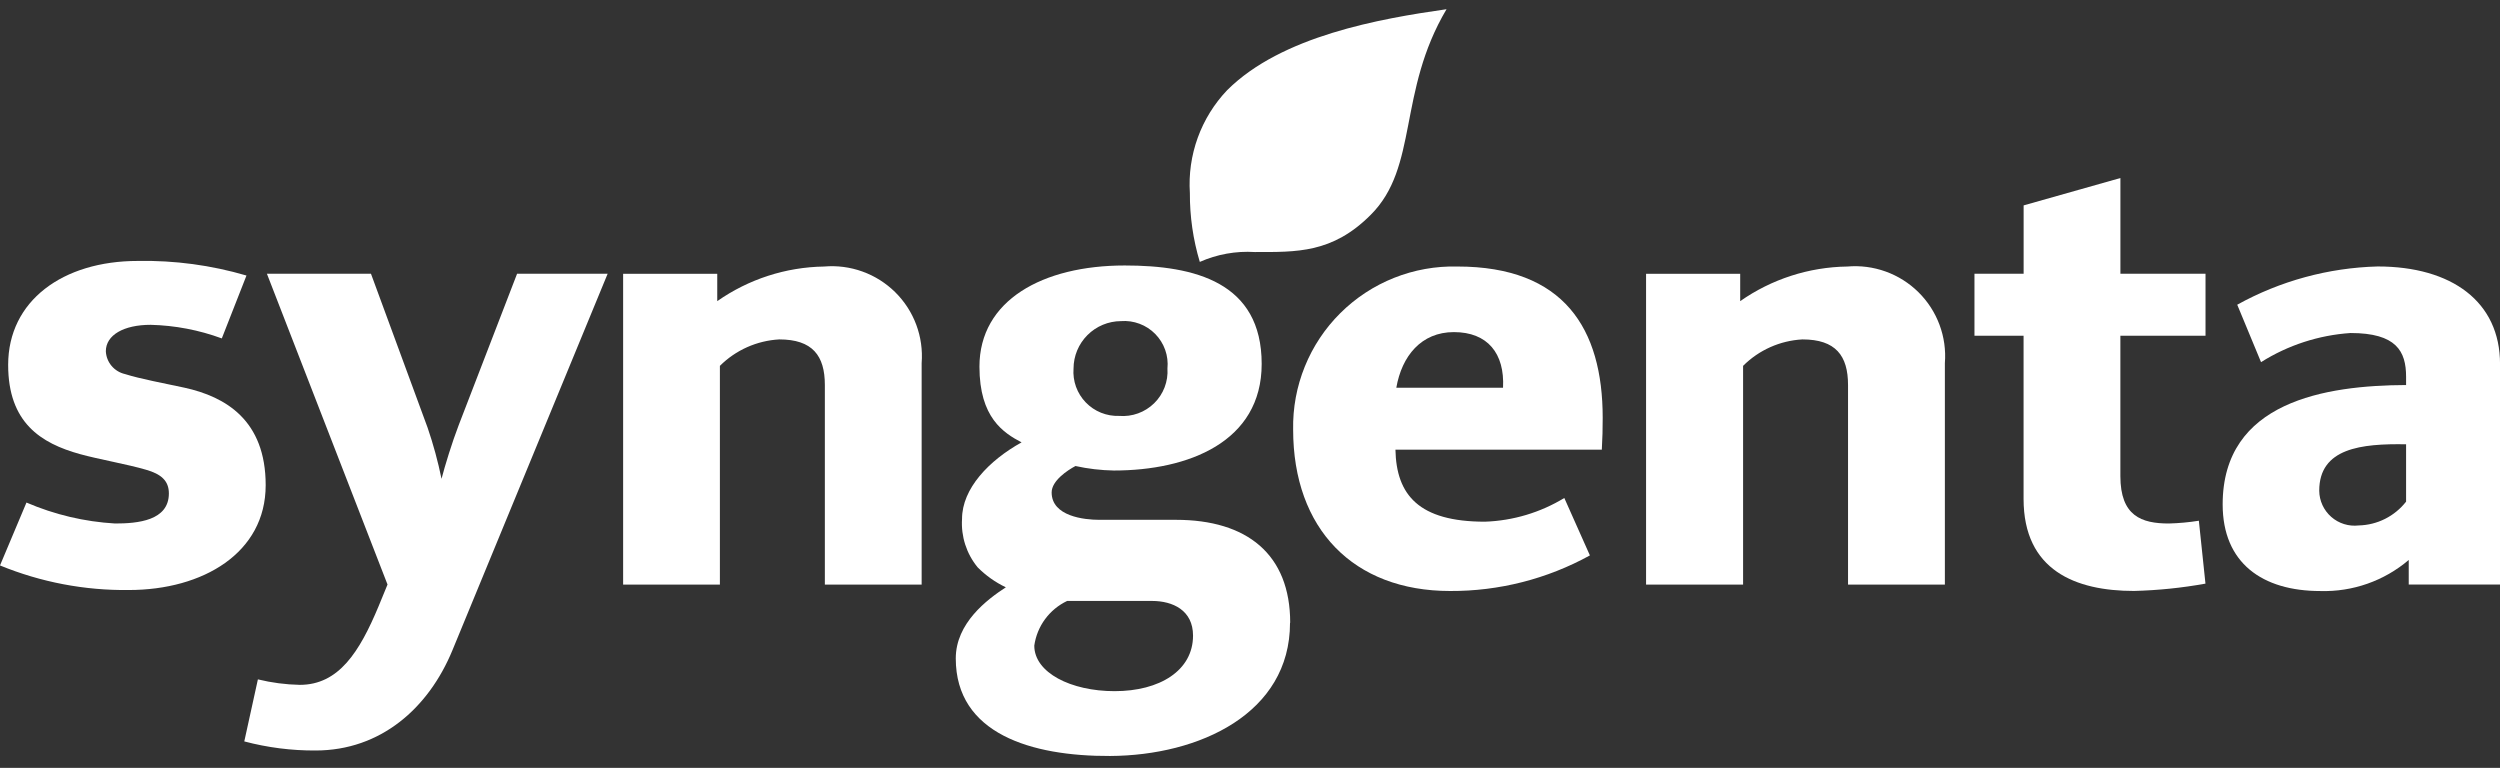
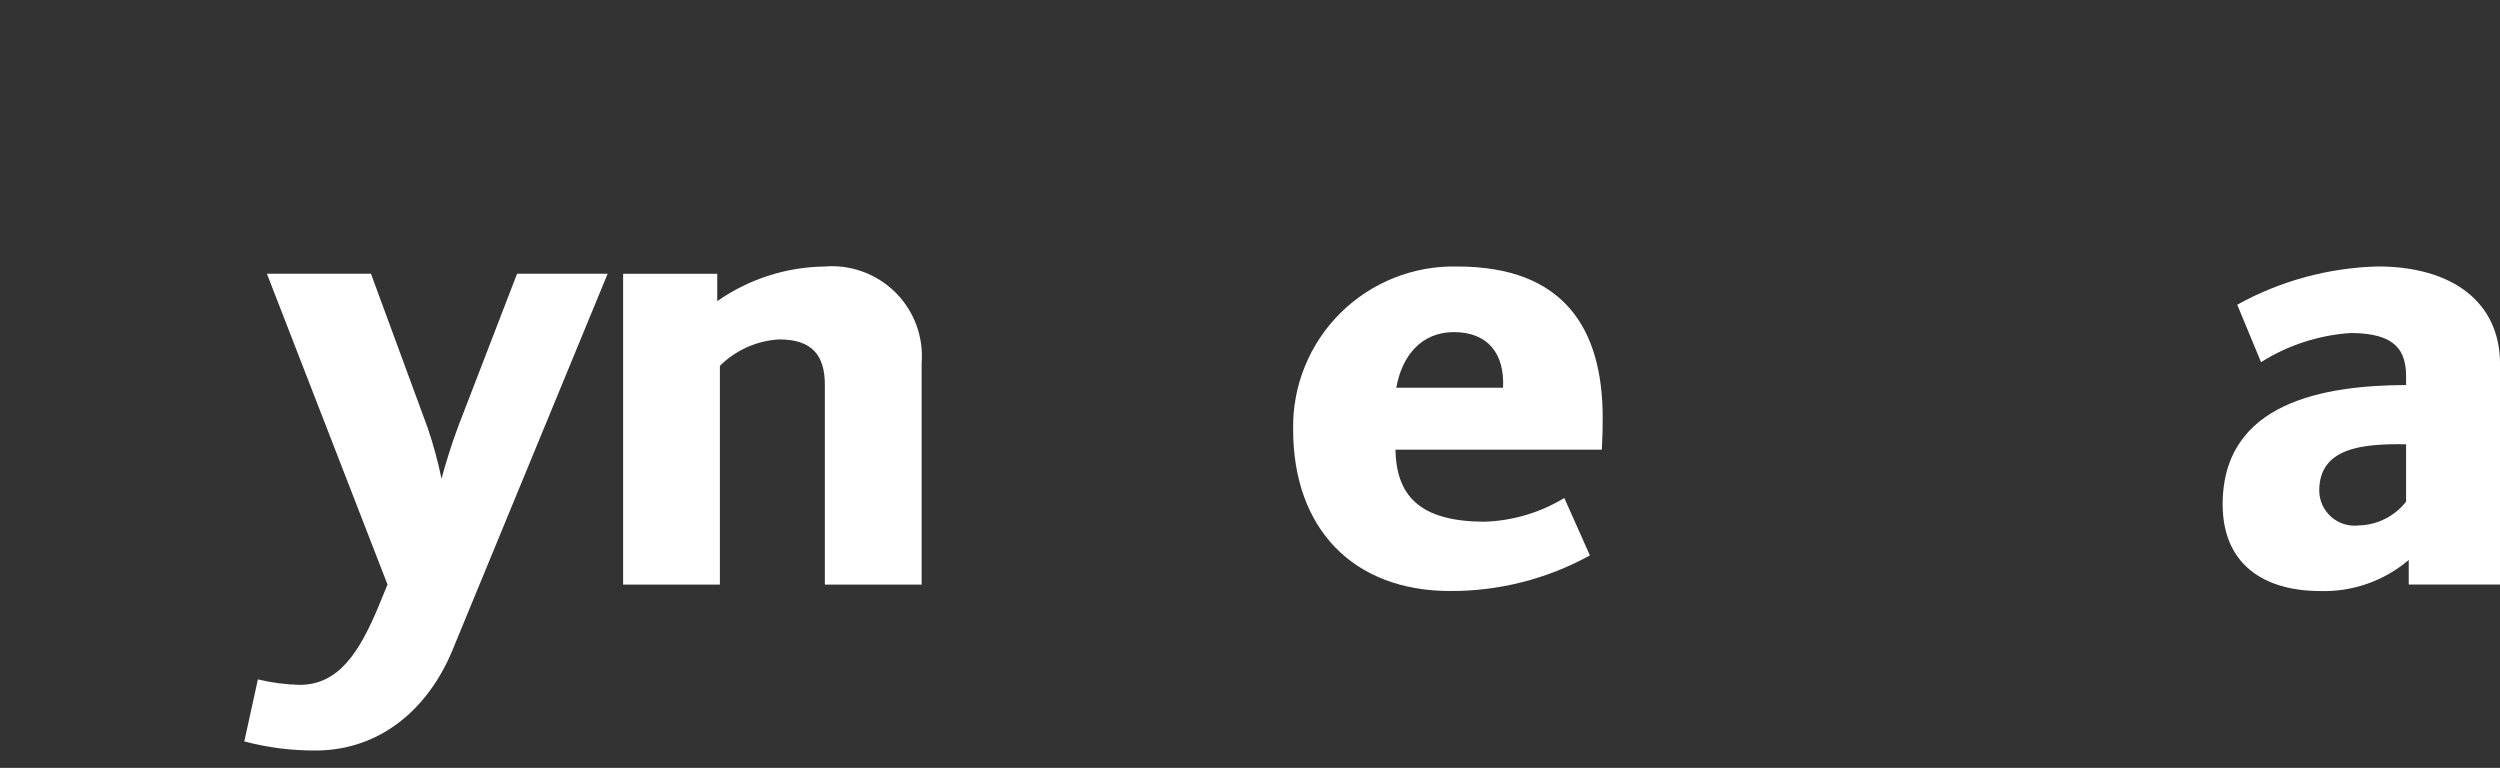
<svg xmlns="http://www.w3.org/2000/svg" fill="none" viewBox="0 0 140 43" height="43" width="140">
  <rect x="0" y="0" width="140" height="43" fill="#333333" stroke="none" />
  <g clip-path="url(#clip0_3220_10394)">
-     <path fill="white" d="M123.505 18.801H118.741V26.66C118.741 28.899 119.926 29.316 121.457 29.316C122.019 29.301 122.58 29.25 123.136 29.161L123.506 32.683C122.185 32.922 120.848 33.059 119.506 33.093C116.238 33.093 113.32 31.949 113.32 27.935V18.801H110.57V15.328H113.323V11.502L118.743 9.969V15.328H123.509V18.801" />
-     <path fill="white" d="M108.91 32.736H103.49V21.562C103.49 19.916 102.798 19.007 100.934 19.007C99.682 19.075 98.499 19.602 97.613 20.488V32.736H92.18V15.331H97.451V16.864C99.208 15.632 101.296 14.957 103.443 14.926C104.173 14.862 104.908 14.957 105.598 15.206C106.287 15.454 106.914 15.849 107.434 16.364C107.955 16.879 108.357 17.501 108.612 18.186C108.868 18.872 108.971 19.605 108.913 20.334V32.736" />
-     <path fill="white" d="M81.006 0.517C78.253 5.155 79.451 9.356 76.757 12.034C74.609 14.187 72.609 14.114 70.263 14.114C69.209 14.049 68.154 14.239 67.189 14.667C66.813 13.415 66.626 12.114 66.633 10.807C66.565 9.756 66.715 8.702 67.074 7.711C67.433 6.721 67.993 5.815 68.72 5.051C71.77 2.006 77.288 1.046 81.005 0.516" />
    <path fill="white" d="M51.612 32.736H46.192V21.562C46.192 19.916 45.5 19.007 43.636 19.007C42.384 19.077 41.202 19.604 40.314 20.488V32.736H34.895V15.331H40.166V16.864C41.919 15.635 44 14.96 46.142 14.926C46.872 14.862 47.607 14.957 48.296 15.206C48.986 15.454 49.612 15.849 50.133 16.364C50.654 16.879 51.056 17.501 51.311 18.186C51.566 18.872 51.669 19.605 51.612 20.334V32.736Z" />
    <path fill="white" d="M34.028 15.33L25.336 36.414C24.002 39.651 21.323 42.028 17.668 42.028C16.322 42.035 14.981 41.864 13.68 41.519L14.442 38.045C15.21 38.233 15.997 38.336 16.788 38.352C18.973 38.352 20.134 36.503 21.196 33.962L21.701 32.734L14.947 15.329H20.774L23.948 23.956C24.268 24.891 24.528 25.846 24.725 26.814C24.923 26.058 25.305 24.805 25.689 23.803L28.957 15.328H34.018" />
-     <path fill="white" d="M14.878 27.17C14.878 30.959 11.371 33.041 7.211 33.041C4.739 33.071 2.287 32.602 0 31.665L1.482 28.143C3.055 28.82 4.735 29.217 6.445 29.316C7.704 29.316 9.457 29.162 9.457 27.632C9.457 26.915 9.013 26.544 8.173 26.304C7.136 25.999 5.543 25.724 4.494 25.434C2.283 24.825 0.457 23.667 0.457 20.433C0.457 16.844 3.519 14.613 7.716 14.613C9.775 14.574 11.828 14.85 13.803 15.43L12.421 18.951C11.142 18.48 9.795 18.223 8.432 18.19C6.939 18.19 5.927 18.758 5.927 19.671C5.941 19.972 6.054 20.259 6.248 20.49C6.442 20.721 6.707 20.881 7.001 20.948C7.853 21.219 9.198 21.465 10.322 21.709C12.644 22.216 14.878 23.538 14.878 27.17Z" />
    <path fill="white" d="M134.741 28.091V24.88C132.235 24.837 129.877 25.091 129.877 27.483C129.88 27.76 129.941 28.033 130.057 28.285C130.173 28.537 130.34 28.762 130.549 28.945C130.757 29.128 131.002 29.266 131.267 29.348C131.532 29.431 131.811 29.457 132.087 29.425C132.601 29.413 133.106 29.287 133.565 29.056C134.023 28.825 134.426 28.495 134.741 28.091ZM140.001 32.734H134.889V31.358C133.512 32.531 131.748 33.151 129.939 33.098C126.691 33.098 124.469 31.529 124.469 28.247C124.469 22.478 130.234 21.581 134.741 21.562V21.099C134.741 19.668 134.196 18.649 131.63 18.649C129.849 18.769 128.127 19.329 126.618 20.28L125.285 17.064C127.696 15.729 130.393 14.995 133.149 14.922C137.31 14.922 140.002 16.904 140.002 20.383V32.733" />
    <path fill="white" d="M84.17 21.712C84.269 19.793 83.306 18.598 81.417 18.598C79.59 18.598 78.502 19.937 78.194 21.712H84.17ZM89.751 23.397C89.751 23.97 89.739 24.568 89.702 25.183H78.145C78.194 27.715 79.452 29.215 83.156 29.215C84.728 29.161 86.259 28.703 87.601 27.887L89.034 31.103C86.638 32.423 83.943 33.109 81.206 33.096C75.787 33.096 72.416 29.611 72.416 24.058C72.393 22.848 72.615 21.646 73.07 20.525C73.524 19.403 74.202 18.385 75.061 17.532C75.921 16.678 76.944 16.007 78.07 15.559C79.197 15.111 80.402 14.895 81.614 14.925C87.577 14.925 89.751 18.394 89.751 23.397Z" />
-     <path fill="white" d="M66.81 35.594C66.81 34.173 65.674 33.653 64.514 33.653H59.76C59.27 33.886 58.846 34.236 58.524 34.672C58.203 35.109 57.996 35.618 57.92 36.154C57.92 37.676 59.983 38.705 62.414 38.705C64.946 38.707 66.81 37.549 66.81 35.594ZM65.377 20.637C65.412 20.284 65.369 19.929 65.251 19.595C65.133 19.261 64.943 18.957 64.695 18.704C64.447 18.451 64.146 18.255 63.814 18.131C63.482 18.006 63.126 17.955 62.773 17.983C62.069 17.986 61.395 18.267 60.898 18.764C60.401 19.261 60.12 19.934 60.118 20.637C60.091 20.983 60.139 21.331 60.256 21.658C60.374 21.985 60.56 22.284 60.801 22.534C61.042 22.785 61.334 22.982 61.656 23.112C61.979 23.242 62.326 23.303 62.674 23.291C63.032 23.32 63.393 23.272 63.731 23.149C64.07 23.027 64.377 22.833 64.634 22.581C64.891 22.329 65.09 22.025 65.218 21.69C65.346 21.354 65.401 20.995 65.377 20.637ZM72.241 34.881C72.241 39.958 67.166 42.309 62.166 42.335C57.758 42.354 53.523 41.091 53.523 36.871C53.523 34.898 55.267 33.578 56.327 32.889C55.739 32.609 55.204 32.23 54.746 31.768C54.123 31.008 53.811 30.04 53.874 29.059C53.874 27.361 55.381 25.786 57.208 24.773C56.196 24.241 54.849 23.389 54.849 20.532C54.849 16.823 58.38 14.867 62.986 14.867C66.9 14.867 70.654 15.801 70.654 20.38C70.654 24.753 66.542 26.349 62.374 26.349C61.651 26.336 60.931 26.252 60.226 26.097C59.781 26.334 58.892 26.919 58.892 27.577C58.892 28.915 60.719 29.11 61.559 29.11H65.856C69.831 29.11 72.251 31.038 72.251 34.873" />
  </g>
  <defs>
    <clipPath id="clip0_3220_10394">
      <rect transform="translate(0 0.516)" fill="white" height="41.818" width="140" />
    </clipPath>
  </defs>
</svg>